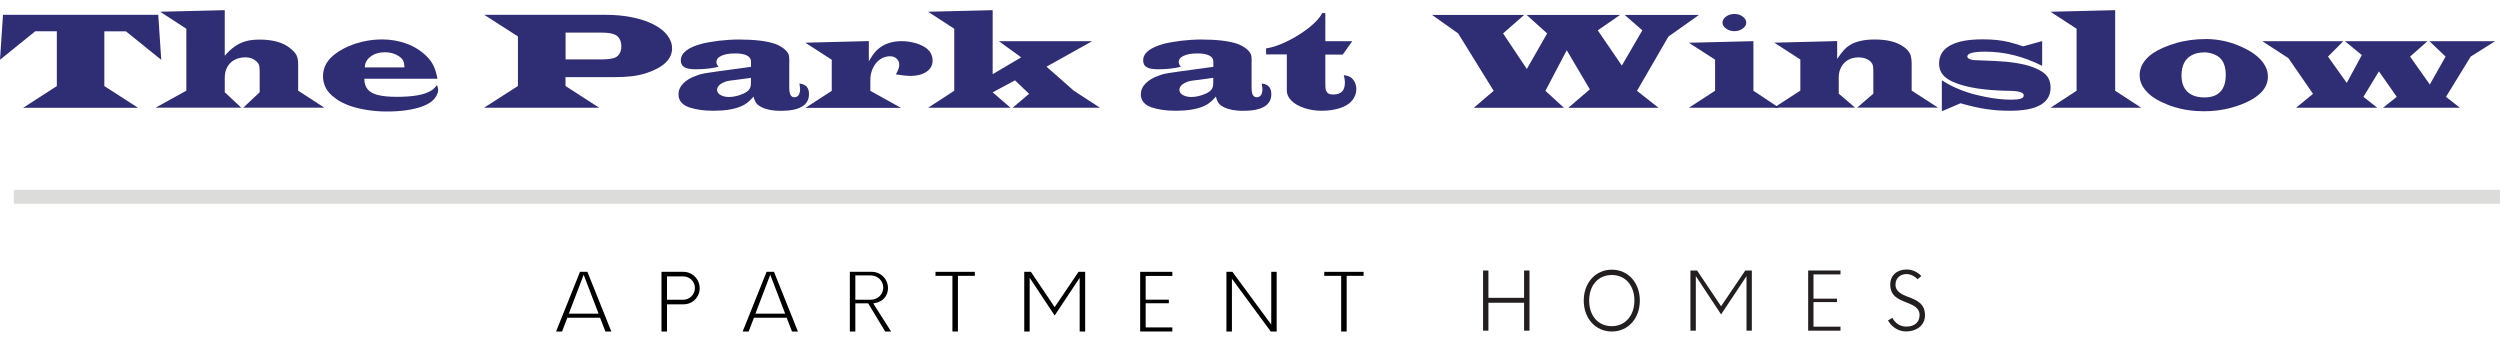
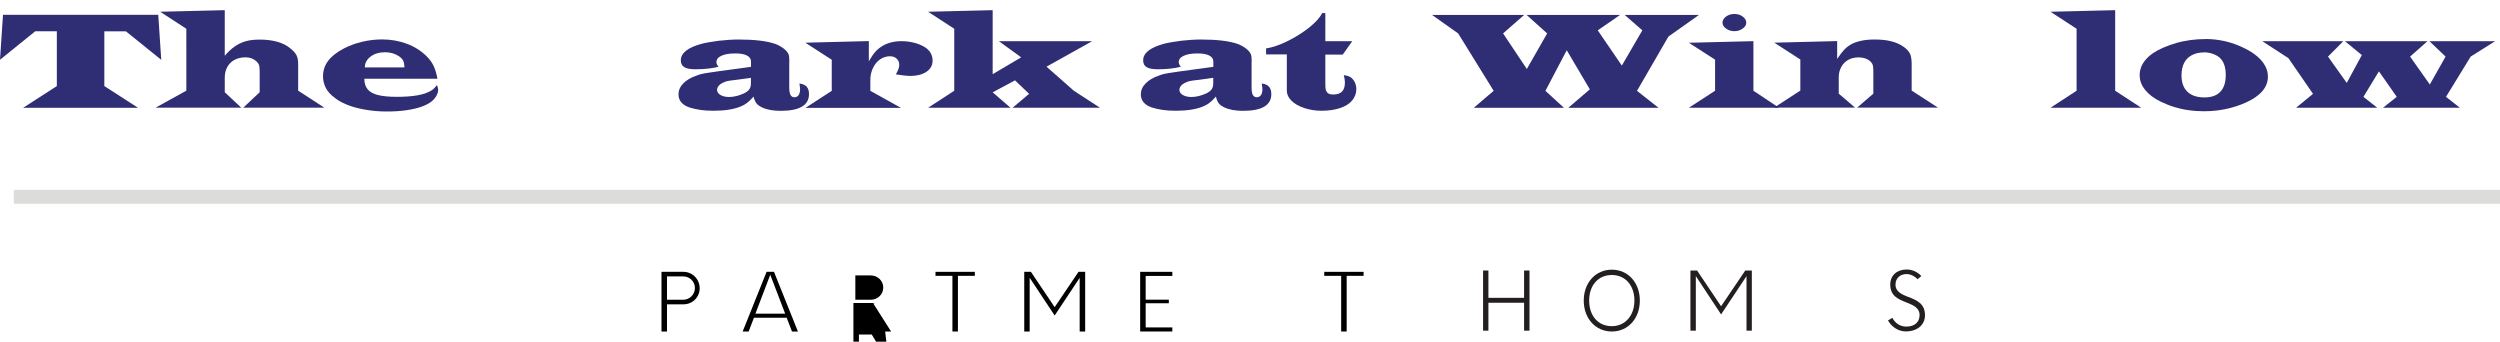
<svg xmlns="http://www.w3.org/2000/svg" id="logos" viewBox="0 0 300 41">
  <defs>
    <style>
      .cls-1 {
        fill: #dcdcdb;
      }

      .cls-2 {
        fill: #231f20;
      }

      .cls-3 {
        fill: #2f2d74;
      }
    </style>
  </defs>
  <g>
    <path class="cls-3" d="m18.99,1.78l.36,5.4-4.24-3.42h-2.59v6.57l4.05,2.61H2.77l4.05-2.61V3.75h-2.59L0,7.17.36,1.78h18.63Z" />
    <path class="cls-3" d="m26.97,1.22v5.47c.4-.47.81-.85,1.22-1.13s.86-.49,1.33-.62c.47-.13,1.02-.19,1.64-.19.79,0,1.5.09,2.11.26s1.13.43,1.55.78c.36.28.61.55.75.82.14.27.21.63.21,1.08v3.19l3.14,2.04h-9.73l1.97-1.85v-2.49c0-.37-.03-.64-.09-.8-.06-.16-.18-.32-.36-.47-.34-.29-.75-.43-1.24-.43s-.94.1-1.32.3c-.38.2-.67.49-.87.85-.21.37-.31.8-.31,1.3v1.74l1.98,1.85h-10.28l3.69-2.04V3.45l-3.14-2.04,7.75-.19Z" />
    <path class="cls-3" d="m52.52,9.45h-8.8c0,.52.13.94.39,1.26.26.32.67.55,1.23.69s1.31.22,2.27.22c.42,0,.84-.01,1.26-.04s.81-.07,1.16-.13.66-.14.93-.22c.39-.14.68-.28.87-.41.19-.13.39-.33.6-.61.1.22.15.4.15.56,0,.22-.07.46-.2.7-.13.24-.31.47-.55.67-.3.25-.71.47-1.24.66-.53.19-1.15.33-1.85.43-.7.1-1.46.15-2.29.15s-1.61-.06-2.38-.18c-.78-.12-1.49-.29-2.13-.52s-1.19-.51-1.63-.83c-.36-.26-.66-.53-.88-.8s-.39-.57-.5-.89c-.11-.32-.17-.66-.17-1.01,0-.68.2-1.29.61-1.84s1.03-1.04,1.87-1.48c.67-.35,1.4-.62,2.19-.81s1.59-.29,2.4-.29c1.08,0,2.08.18,3.01.53.93.35,1.71.85,2.35,1.49.37.36.65.75.84,1.15.19.4.35.93.47,1.58Zm-8.75-1.36h4.77c-.02-.36-.07-.64-.17-.83-.1-.19-.28-.37-.54-.54-.46-.3-1-.45-1.63-.45-.69,0-1.27.17-1.73.52s-.69.78-.69,1.3Z" />
-     <path class="cls-3" d="m58.08,1.78h14.63c1.13,0,2.19.1,3.16.3.97.2,1.82.48,2.53.84s1.27.79,1.66,1.29c.39.5.59,1.03.59,1.6,0,.63-.25,1.2-.76,1.69-.51.5-1.26.91-2.26,1.25-.61.2-1.21.33-1.8.4s-1.37.11-2.31.11h-5.66v1.06l4.04,2.61h-13.82l4.07-2.61v-5.95l-4.07-2.61Zm9.78,5.35h4.21c.67,0,1.2-.05,1.59-.16.29-.09.51-.26.66-.5.16-.24.24-.54.24-.91,0-.32-.06-.6-.19-.85-.13-.25-.31-.43-.55-.54-.17-.08-.39-.14-.65-.19-.26-.04-.61-.07-1.04-.07h-4.26v3.21Z" />
    <path class="cls-3" d="m94.71,7.46v3.03c0,.41.05.71.15.9.1.19.26.28.48.28.21,0,.37-.08.49-.25.12-.17.18-.41.18-.71,0-.14-.03-.36-.08-.69.39.05.68.17.87.38.18.2.28.5.28.89,0,1.34-1.13,2.01-3.4,2.01-.92,0-1.68-.14-2.27-.43-.3-.15-.52-.31-.65-.49s-.24-.43-.33-.79c-.31.35-.58.61-.8.77-.22.17-.48.31-.76.42-.82.34-1.91.51-3.25.51-.57,0-1.09-.03-1.57-.1-.48-.07-.92-.17-1.33-.3-.86-.3-1.3-.83-1.3-1.57,0-.48.19-.92.57-1.31.38-.39.91-.71,1.6-.94.22-.09.41-.15.58-.19.16-.04.49-.1.96-.17.48-.07.84-.13,1.09-.16l3.9-.53v-.64c0-.31-.16-.55-.49-.72-.33-.17-.79-.25-1.38-.25-.72,0-1.28.09-1.68.28-.4.18-.6.44-.6.77,0,.16.08.34.25.55-.77.2-1.69.3-2.76.3-.61,0-1.06-.08-1.34-.25-.28-.17-.42-.44-.42-.82,0-.87.82-1.53,2.47-1.98.23-.07.55-.13.95-.2.4-.07.78-.12,1.13-.17.35-.04.76-.08,1.22-.11.46-.03.85-.04,1.18-.04,1.93,0,3.41.18,4.45.55.22.09.42.19.62.31.19.12.36.24.51.38.15.14.26.27.33.4.06.1.11.23.13.38.02.15.03.38.03.69Zm-4.61,1.88l-1.93.26c-.42.05-.72.09-.89.13-.17.04-.37.11-.58.22-.19.09-.35.21-.47.36-.12.16-.18.31-.18.46,0,.17.06.32.18.45.12.13.29.23.51.31.22.07.46.11.71.11.58,0,1.19-.14,1.82-.43.32-.16.54-.33.66-.51s.18-.42.18-.72v-.64Z" />
    <path class="cls-3" d="m96.69,5.12l7.57-.19v2.43c.29-.5.53-.87.75-1.11.21-.25.45-.46.71-.62.67-.46,1.49-.69,2.47-.69.5,0,.99.06,1.47.18.48.12.91.29,1.27.51.65.39.98.94.98,1.64,0,.56-.24,1-.73,1.34-.49.33-1.12.5-1.91.5-.41,0-1-.06-1.77-.19.27-.45.41-.82.41-1.12,0-.32-.1-.57-.31-.76-.2-.19-.47-.29-.81-.29-.43,0-.83.13-1.19.38-.36.25-.64.6-.85,1.04s-.31.93-.31,1.46v1.27l3.67,2.04h-11.45l3.15-2.04v-3.73l-3.14-2.03Z" />
    <path class="cls-3" d="m119.12,1.22v7.68l3.42-2.02-2.68-1.94h11.2l-5.48,3.06,3.28,2.89,3.14,2.04h-10.49l1.98-1.67-1.69-1.62-2.68,1.44,2.14,1.85h-9.89l3.14-2.04V3.45l-3.14-2.04,7.75-.19Z" />
    <path class="cls-3" d="m150.19,7.46v3.03c0,.41.05.71.15.9s.26.28.48.28c.21,0,.37-.08.49-.25.12-.17.18-.41.18-.71,0-.14-.03-.36-.08-.69.39.05.68.17.87.38.18.2.28.5.28.89,0,1.34-1.13,2.01-3.4,2.01-.92,0-1.68-.14-2.27-.43-.3-.15-.52-.31-.65-.49s-.24-.43-.33-.79c-.31.35-.58.61-.8.77-.22.17-.48.31-.76.42-.82.34-1.91.51-3.25.51-.57,0-1.09-.03-1.57-.1-.48-.07-.92-.17-1.33-.3-.86-.3-1.3-.83-1.3-1.57,0-.48.19-.92.57-1.31.38-.39.91-.71,1.6-.94.22-.09.41-.15.58-.19.16-.04.49-.1.96-.17.48-.07.84-.13,1.09-.16l3.9-.53v-.64c0-.31-.16-.55-.49-.72-.33-.17-.79-.25-1.38-.25-.72,0-1.28.09-1.68.28-.4.18-.6.44-.6.77,0,.16.08.34.25.55-.77.2-1.69.3-2.76.3-.61,0-1.06-.08-1.34-.25-.28-.17-.42-.44-.42-.82,0-.87.82-1.53,2.47-1.98.23-.07.55-.13.95-.2.4-.07.78-.12,1.13-.17.35-.04.76-.08,1.22-.11.46-.03.85-.04,1.18-.04,1.93,0,3.41.18,4.45.55.22.09.42.19.62.31.19.12.36.24.51.38.15.14.26.27.33.4.06.1.11.23.13.38.02.15.03.38.03.69Zm-4.61,1.88l-1.93.26c-.42.05-.72.09-.89.13-.17.04-.37.11-.58.22-.19.09-.35.21-.47.36-.12.16-.18.31-.18.46,0,.17.06.32.18.45.12.13.29.23.51.31.22.07.46.11.71.11.58,0,1.19-.14,1.82-.43.32-.16.54-.33.66-.51s.18-.42.18-.72v-.64Z" />
    <path class="cls-3" d="m159.04,1.59v3.35h3.23l-1.14,1.61h-2.09v3.37c0,.4.01.66.04.8.03.14.09.27.19.39.14.15.37.23.71.23.48,0,.84-.12,1.07-.36.23-.24.34-.6.34-1.1,0-.26-.05-.54-.14-.87.32.05.57.12.74.21.17.09.32.23.45.41.21.32.32.67.32,1.05,0,.52-.17.98-.5,1.38-.33.39-.82.7-1.46.91-.64.21-1.37.32-2.21.32-.74,0-1.44-.11-2.09-.33-.65-.22-1.16-.51-1.53-.88-.37-.37-.55-.77-.55-1.2v-4.35h-2.49v-.72c.75-.11,1.61-.4,2.56-.87.96-.47,1.82-1.01,2.59-1.62.77-.61,1.3-1.19,1.58-1.75h.36Z" />
    <path class="cls-3" d="m203.89,1.78l-3.68,2.61-3.77,6.51,2.59,2.04h-10.84l2.59-2.22-2.77-4.69-2.56,4.87,2.23,2.04h-10.83l2.39-2.04-4.26-6.89-3.14-2.22h11.06l-2.53,2.22,2.85,4.27,2.44-4.27-2.47-2.22h11.22l-2.68,1.85,2.89,4.23,2.46-4.23-2.12-1.85h8.94Z" />
    <path class="cls-3" d="m210.41,4.94v5.95l3.07,2.04h-10.82l3.15-2.04v-3.73l-3.15-2.03,7.75-.19Zm-2.25-3.28v.02c.37,0,.69.1.97.31.28.21.42.45.42.73s-.14.5-.43.71c-.29.21-.62.31-1,.31s-.7-.1-.99-.31c-.29-.21-.43-.44-.43-.71,0-.19.07-.36.2-.52.13-.16.31-.29.54-.39.23-.1.47-.14.72-.14Z" />
    <path class="cls-3" d="m212.89,5.12l7.57-.19v2.14c.32-.48.61-.86.87-1.13.26-.27.55-.48.86-.65.69-.36,1.61-.55,2.76-.55.78,0,1.45.07,2.02.22.57.14,1.07.37,1.5.68.37.27.61.55.74.82.12.28.19.68.19,1.22v3.19l3.15,2.04h-9.69l1.94-1.67v-2.7c0-.33-.02-.57-.06-.71-.04-.14-.11-.27-.23-.39-.33-.36-.83-.55-1.51-.55-.46,0-.87.1-1.22.3-.35.2-.63.48-.83.85s-.3.78-.3,1.23v1.97l1.95,1.67h-9.7l3.14-2.04v-3.73l-3.14-2.03Z" />
-     <path class="cls-3" d="m245.06,4.94v2.96c-2.24-1.13-4.51-1.7-6.81-1.7-1.45,0-2.17.19-2.17.57,0,.21.24.36.71.44.05.01.88.04,2.49.1,2.02.09,3.57.34,4.67.75.76.29,1.31.62,1.63,1,.33.38.49.87.49,1.45,0,1.85-1.62,2.78-4.86,2.78-.49,0-.95-.02-1.39-.04-.43-.03-.9-.08-1.39-.15-.5-.07-1-.16-1.51-.28-.51-.11-1.06-.26-1.65-.43l-2.25.96v-3.71c.46.28.86.51,1.2.68s.74.34,1.22.53c.48.18.93.33,1.35.44.42.11.91.22,1.48.34,1.1.22,2.13.33,3.07.33.53,0,.91-.04,1.15-.12s.36-.21.36-.4c0-.34-.54-.52-1.63-.54-2.3-.03-4.15-.24-5.54-.62-.7-.19-1.27-.41-1.71-.65-.44-.24-.76-.53-.97-.86s-.31-.71-.31-1.16c0-.47.11-.89.33-1.25.22-.36.56-.66,1.01-.91s1-.43,1.63-.55c.64-.12,1.39-.18,2.27-.18.62,0,1.18.03,1.68.08s1,.14,1.5.26c.5.12,1.05.29,1.67.5l2.28-.63Z" />
    <path class="cls-3" d="m253.82,1.22v9.67l3.13,2.04h-10.89l3.13-2.04V3.45l-3.13-2.04,7.75-.19Z" />
    <path class="cls-3" d="m264.64,4.68c1.7,0,3.29.39,4.8,1.16.58.29,1.08.62,1.48.97.4.35.71.73.92,1.14s.31.82.31,1.25c0,1.27-.88,2.3-2.63,3.1-1.57.7-3.25,1.05-5.04,1.05-.64,0-1.26-.04-1.86-.13-.6-.08-1.17-.21-1.72-.38s-1.08-.39-1.61-.64c-.82-.4-1.45-.88-1.88-1.42-.43-.54-.65-1.13-.65-1.76,0-.68.24-1.3.73-1.87.49-.57,1.19-1.04,2.1-1.43.51-.22,1.04-.41,1.6-.57.56-.16,1.13-.27,1.72-.35.58-.08,1.16-.11,1.73-.11Zm-.16,1.61c-.56,0-1.05.11-1.46.33-.41.22-.72.53-.93.94-.21.41-.31.91-.31,1.49,0,.85.24,1.51.71,1.96s1.15.68,2.05.68c.84,0,1.47-.23,1.9-.68s.65-1.12.65-2.01-.22-1.58-.66-2.01c-.2-.21-.49-.38-.84-.51-.36-.13-.72-.2-1.09-.2Z" />
    <path class="cls-3" d="m299.42,4.94l-2.94,1.85-2.96,4.83,1.66,1.31h-9.22l1.65-1.31-2.14-3.06-1.86,3.06,1.66,1.31h-9.74l2.03-1.67-2.95-4.28-3.14-2.04h9.73l-1.84,1.85,2.25,3.16,1.81-3.34-2.03-1.67h9.91l-2.09,1.85,2.37,3.35,1.89-3.35-1.94-1.85h7.87Z" />
  </g>
  <g>
    <g>
-       <path d="m72.01,38.13l.64,1.65h.71l-2.87-7.16h-.89l-2.87,7.16h.72l.63-1.65h3.94Zm-1.97-5.16l1.79,4.67h-3.57l1.78-4.67Z" />
      <path d="m82.01,32.62h-2.63v7.16h.66v-3.26h1.97c1.09,0,1.95-.85,1.95-1.93s-.86-1.97-1.95-1.97Zm-.03,3.35h-1.94v-2.8h1.94c.79,0,1.41.61,1.41,1.39s-.63,1.41-1.41,1.41Z" />
      <path d="m94.4,38.13l.64,1.65h.71l-2.87-7.16h-.89l-2.87,7.16h.72l.63-1.65h3.94Zm-1.97-5.16l1.79,4.67h-3.57l1.78-4.67Z" />
-       <path d="m106.22,39.78h.71l-2.14-3.37.25-.05c.91-.17,1.52-.88,1.52-1.77,0-1.1-.86-1.97-1.95-1.97h-2.63v7.16h.66v-3.38h1.54l2.04,3.38Zm-3.58-6.73h1.83c.85,0,1.52.64,1.52,1.46s-.67,1.46-1.52,1.46h-1.83v-2.92Z" />
+       <path d="m106.22,39.78h.71l-2.14-3.37.25-.05h-2.63v7.16h.66v-3.38h1.54l2.04,3.38Zm-3.58-6.73h1.83c.85,0,1.52.64,1.52,1.46s-.67,1.46-1.52,1.46h-1.83v-2.92Z" />
      <polygon points="116.98 32.62 112.26 32.62 112.26 33.1 114.29 33.1 114.29 39.78 114.95 39.78 114.95 33.1 116.98 33.1 116.98 32.62" />
      <polygon points="129.56 33.34 129.56 39.78 130.22 39.78 130.22 32.62 129.42 32.62 126.56 36.86 123.71 32.62 122.91 32.62 122.91 39.78 123.56 39.78 123.56 33.33 126.56 37.86 129.56 33.34" />
      <polygon points="140.68 33.11 140.68 32.62 136.82 32.62 136.82 39.78 140.68 39.78 140.68 39.29 137.48 39.29 137.48 36.39 140.26 36.39 140.26 35.96 137.48 35.96 137.48 33.11 140.68 33.11" />
-       <polygon points="153.2 39.78 153.2 32.62 152.55 32.62 152.55 38.95 147.89 32.62 147.17 32.62 147.17 39.78 147.83 39.78 147.83 33.45 152.49 39.78 153.2 39.78" />
      <polygon points="163.63 32.62 158.91 32.62 158.91 33.1 160.94 33.1 160.94 39.78 161.6 39.78 161.6 33.1 163.63 33.1 163.63 32.62" />
    </g>
    <g>
      <polygon class="cls-2" points="183.54 39.68 183.54 32.46 182.89 32.46 182.89 35.74 178.61 35.74 178.61 32.46 177.97 32.46 177.97 39.68 178.61 39.68 178.61 36.33 182.89 36.33 182.89 39.68 183.54 39.68" />
      <path class="cls-2" d="m193.42,32.36c-1.95,0-3.37,1.56-3.37,3.71s1.42,3.71,3.37,3.71,3.36-1.56,3.36-3.71-1.41-3.71-3.36-3.71Zm0,6.78c-1.63,0-2.72-1.23-2.72-3.07s1.09-3.07,2.72-3.07,2.71,1.26,2.71,3.07-1.12,3.07-2.71,3.07Z" />
      <polygon class="cls-2" points="209.58 33.14 209.58 39.68 210.22 39.68 210.22 32.46 209.43 32.46 206.53 36.75 203.65 32.46 202.85 32.46 202.85 39.68 203.5 39.68 203.5 33.13 206.53 37.73 209.58 33.14" />
-       <polygon class="cls-2" points="220.86 32.93 220.86 32.46 216.98 32.46 216.98 39.68 220.86 39.68 220.86 39.2 217.62 39.2 217.62 36.25 220.44 36.25 220.44 35.84 217.62 35.84 217.62 32.93 220.86 32.93" />
      <path class="cls-2" d="m229.02,35.65c-.77-.31-1.56-.63-1.56-1.49,0-.76.53-1.27,1.33-1.27.46,0,.96.24,1.32.62l.45-.39c-.48-.5-1.1-.78-1.77-.78-1.17,0-1.96.72-1.96,1.8,0,1.39.98,1.77,1.93,2.15.78.31,1.59.62,1.59,1.53-.01.86-.61,1.37-1.6,1.37-.71,0-1.32-.39-1.67-1.05l-.52.31c.43.79,1.26,1.32,2.13,1.32,1.38,0,2.31-.78,2.31-1.95,0-1.39-1-1.79-1.96-2.18Z" />
    </g>
  </g>
  <rect class="cls-1" x="1.66" y="22.78" width="298.34" height="1.67" />
</svg>